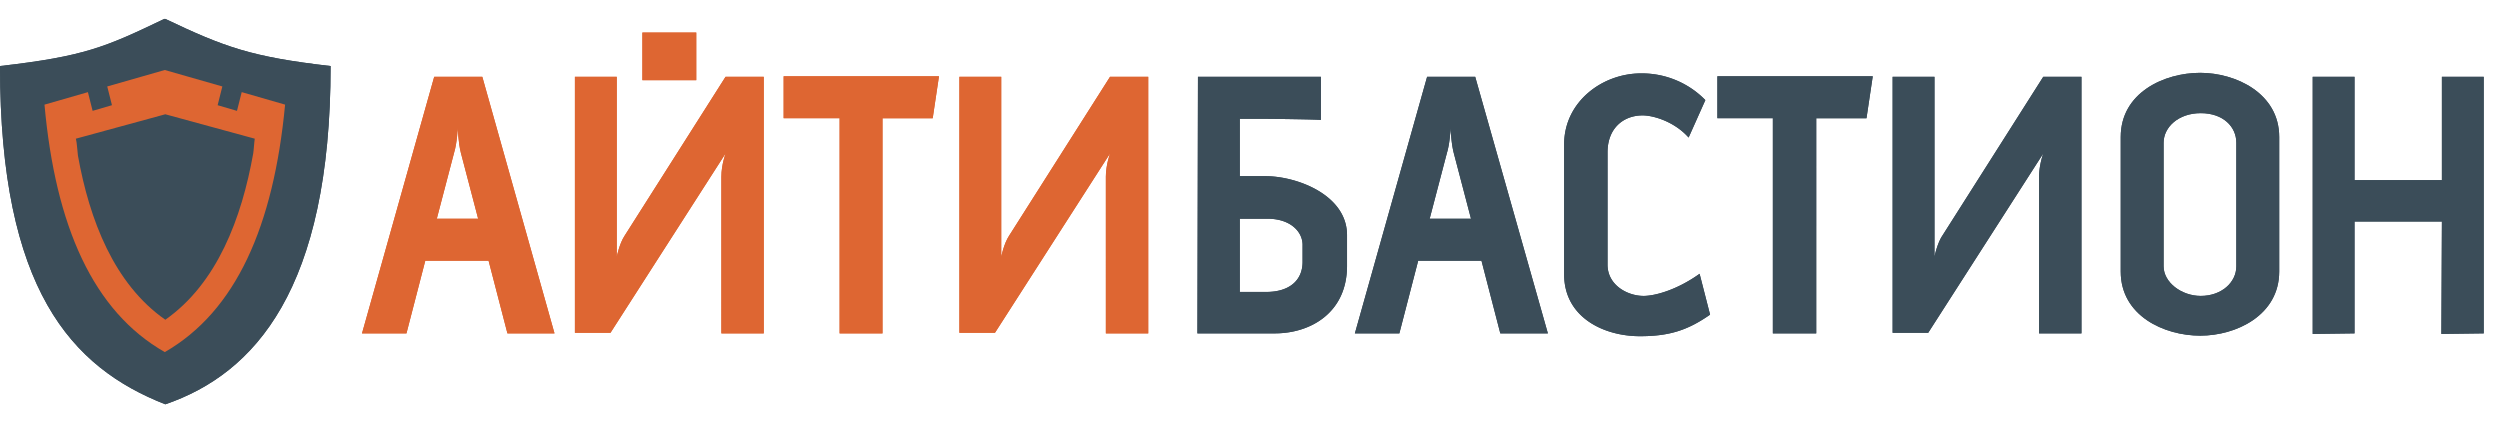
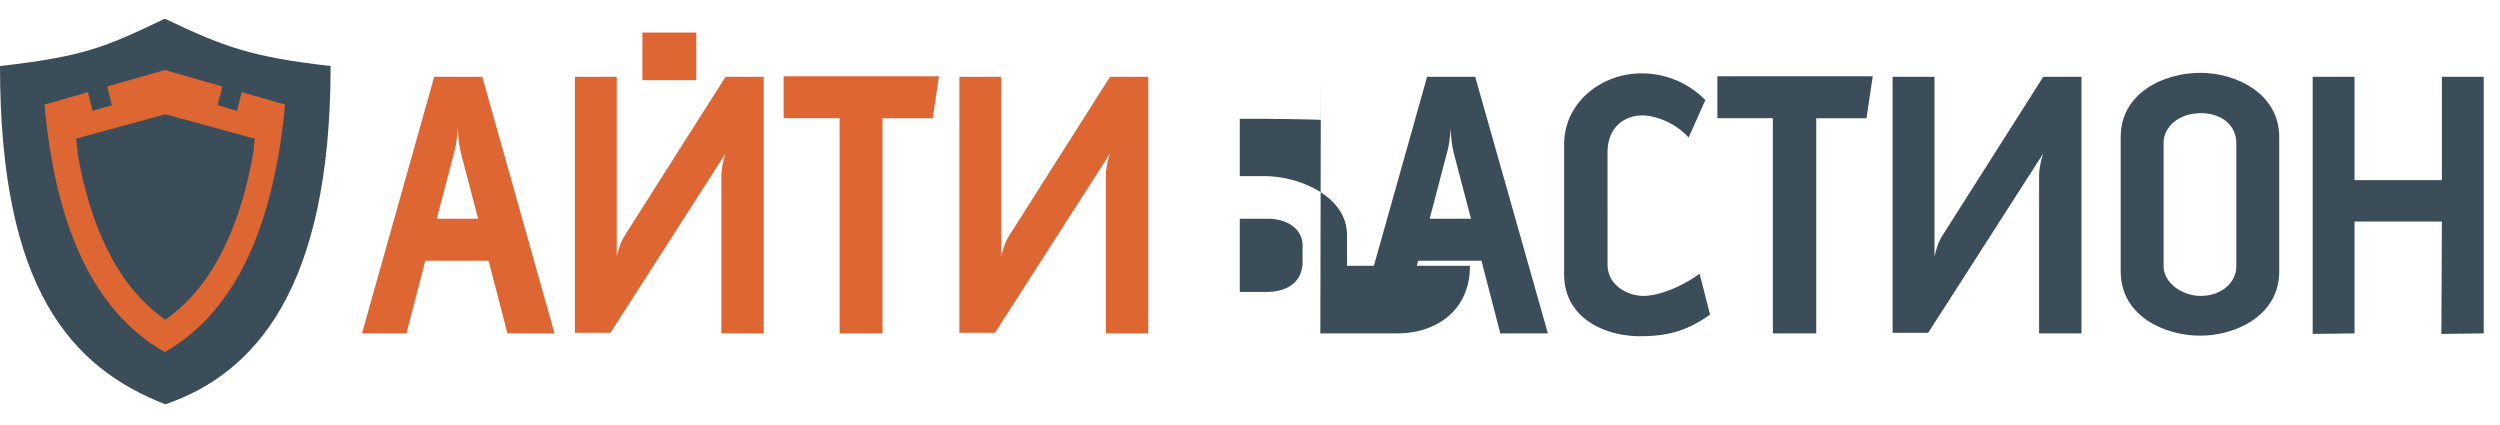
<svg xmlns="http://www.w3.org/2000/svg" width="106" height="18" fill="none">
  <g clip-path="url(#clip0_1328_6127)">
    <path d="M7.009.802h-.044C4.458 2.005 3.57 2.39 0 2.8c0 9.458 3.016 12.779 7.009 14.343 3.793-1.3 7.009-4.885 7.009-14.343-3.35-.385-4.48-.795-7.01-1.998z" fill="#3B4D59" />
    <path d="M10.248 3.907l-.2.794-.82-.24.199-.795-2.44-.698-2.44.698.2.794-.82.24-.2-.793-1.841.53c.466 5.15 2.062 8.76 5.101 10.492 3.017-1.733 4.614-5.343 5.101-10.493l-1.84-.53zm-3.239 9.65c-2.173-1.516-3.216-4.235-3.704-6.955-.022-.144-.044-.577-.088-.722l3.792-1.035 3.793 1.035c-.022.12-.044.506-.066.626-.488 2.743-1.53 5.511-3.727 7.051zm13.264-4.283H18.52l.732-2.792c.133-.433.156-1.06.156-1.06s.022.627.133 1.06l.732 2.792zm3.238 4.861L20.45 3.257h-2.04l-3.061 10.878h1.885l.798-3.08h2.684l.799 3.08h1.996zm.865-10.878h1.774v7.629s.111-.554.333-.89l4.28-6.74h1.62v10.879h-1.797V7.493c0-.506.178-.987.178-.987l-4.88 7.605h-1.508V3.257zm15.437-.024h-6.587v1.78h2.373v9.122h1.819V5.014h2.129l.266-1.781zm.865.024h1.774v7.629s.111-.554.333-.89l4.28-6.74h1.62v10.879h-1.797V7.493c0-.506.178-.987.178-.987l-4.88 7.605h-1.508V3.257z" fill="#DE6632" />
-     <path d="M55.229 11.103c0 .818-.6 1.275-1.53 1.275h-1.132V9.274h1.176c.975 0 1.486.553 1.486 1.107v.722zm1.885.168v-1.3c0-1.708-2.13-2.502-3.46-2.502h-1.087V5.038h1.131c.155 0 2.174.024 2.307.048v-1.83h-5.212l-.023 10.879h3.283c1.53 0 3.061-.89 3.061-2.864zm5.256-1.997h-1.752l.732-2.792c.133-.433.155-1.06.155-1.06s.022.627.133 1.06l.732 2.792zm3.26 4.861L62.549 3.257h-2.04l-3.062 10.878h1.886l.798-3.08h2.684l.798 3.08h2.019zm6.877-.795l-.444-1.732c-.976.698-1.907.939-2.373.939-.688 0-1.53-.458-1.53-1.324V6.458c0-1.035.687-1.565 1.485-1.565.466 0 1.353.265 1.952.939l.71-1.588a3.76 3.76 0 00-2.728-1.132c-1.641 0-3.26 1.204-3.26 3.009v5.511c0 1.83 1.685 2.623 3.215 2.623 1.265 0 2.041-.264 2.973-.914zm6.898-10.107h-6.588v1.78h2.352v9.122h1.84V5.014h2.13l.266-1.781zm.842.024h1.775v7.629s.11-.554.332-.89l4.28-6.74h1.62v10.879h-1.797V7.493c0-.506.178-.987.178-.987l-4.88 7.605h-1.508V3.257zm25.063 0h-1.774v4.38h-3.704v-4.38h-1.774v10.902l1.774-.024V9.394h3.704l-.022 4.765 1.796-.024V3.257z" fill="#3B4D59" />
-     <path d="M29.522 1.38h-2.285V3.4h2.285V1.38z" fill="#DE6632" />
-     <path d="M94.82 11.295c0 .674-.621 1.252-1.508 1.252-.821 0-1.575-.578-1.575-1.252V6.05c0-.65.62-1.252 1.575-1.252.953 0 1.508.578 1.508 1.252v5.246zm1.819.217V5.808c0-1.853-1.841-2.72-3.35-2.72-1.53 0-3.371.843-3.371 2.72v5.704c0 1.877 1.84 2.72 3.371 2.72 1.53 0 3.35-.867 3.35-2.72zM7.009.802h-.044C4.458 2.005 3.57 2.39 0 2.8c0 9.458 3.016 12.779 7.009 14.343 3.793-1.3 7.009-4.885 7.009-14.343-3.35-.385-4.48-.795-7.01-1.998z" fill="#3B4D59" />
-     <path d="M10.248 3.907l-.2.794-.82-.24.199-.795-2.44-.698-2.44.698.2.794-.82.24-.2-.793-1.841.53c.466 5.15 2.062 8.76 5.101 10.492 3.017-1.733 4.614-5.343 5.101-10.493l-1.84-.53zm-3.239 9.65c-2.173-1.516-3.216-4.235-3.704-6.955-.022-.144-.044-.577-.088-.722l3.792-1.035 3.793 1.035c-.022.12-.044.506-.066.626-.488 2.743-1.53 5.511-3.727 7.051zm13.264-4.283H18.52l.732-2.792c.133-.433.156-1.06.156-1.06s.022.627.133 1.06l.732 2.792zm3.238 4.861L20.45 3.257h-2.04l-3.061 10.878h1.885l.798-3.08h2.684l.799 3.08h1.996zm.865-10.878h1.774v7.629s.111-.554.333-.89l4.28-6.74h1.62v10.879h-1.797V7.493c0-.506.178-.987.178-.987l-4.88 7.605h-1.508V3.257zm15.437-.024h-6.587v1.78h2.373v9.122h1.819V5.014h2.129l.266-1.781zm.865.024h1.774v7.629s.111-.554.333-.89l4.28-6.74h1.62v10.879h-1.797V7.493c0-.506.178-.987.178-.987l-4.88 7.605h-1.508V3.257z" fill="#DE6632" />
-     <path d="M55.229 11.103c0 .818-.6 1.275-1.53 1.275h-1.132V9.274h1.176c.975 0 1.486.553 1.486 1.107v.722zm1.885.168v-1.3c0-1.708-2.13-2.502-3.46-2.502h-1.087V5.038h1.131c.155 0 2.174.024 2.307.048v-1.83h-5.212l-.023 10.879h3.283c1.53 0 3.061-.89 3.061-2.864zm5.256-1.997h-1.752l.732-2.792c.133-.433.155-1.06.155-1.06s.022.627.133 1.06l.732 2.792zm3.26 4.861L62.549 3.257h-2.04l-3.062 10.878h1.886l.798-3.08h2.684l.798 3.08h2.019zm6.877-.795l-.444-1.732c-.976.698-1.907.939-2.373.939-.688 0-1.53-.458-1.53-1.324V6.458c0-1.035.687-1.565 1.485-1.565.466 0 1.353.265 1.952.939l.71-1.588a3.76 3.76 0 00-2.728-1.132c-1.641 0-3.26 1.204-3.26 3.009v5.511c0 1.83 1.685 2.623 3.215 2.623 1.265 0 2.041-.264 2.973-.914zm6.898-10.107h-6.588v1.78h2.352v9.122h1.84V5.014h2.13l.266-1.781zm.842.024h1.775v7.629s.11-.554.332-.89l4.28-6.74h1.62v10.879h-1.797V7.493c0-.506.178-.987.178-.987l-4.88 7.605h-1.508V3.257zm25.063 0h-1.774v4.38h-3.704v-4.38h-1.774v10.902l1.774-.024V9.394h3.704l-.022 4.765 1.796-.024V3.257z" fill="#3B4D59" />
+     <path d="M55.229 11.103c0 .818-.6 1.275-1.53 1.275h-1.132V9.274h1.176c.975 0 1.486.553 1.486 1.107v.722zm1.885.168v-1.3c0-1.708-2.13-2.502-3.46-2.502h-1.087V5.038h1.131c.155 0 2.174.024 2.307.048v-1.83l-.023 10.879h3.283c1.53 0 3.061-.89 3.061-2.864zm5.256-1.997h-1.752l.732-2.792c.133-.433.155-1.06.155-1.06s.022.627.133 1.06l.732 2.792zm3.26 4.861L62.549 3.257h-2.04l-3.062 10.878h1.886l.798-3.08h2.684l.798 3.08h2.019zm6.877-.795l-.444-1.732c-.976.698-1.907.939-2.373.939-.688 0-1.53-.458-1.53-1.324V6.458c0-1.035.687-1.565 1.485-1.565.466 0 1.353.265 1.952.939l.71-1.588a3.76 3.76 0 00-2.728-1.132c-1.641 0-3.26 1.204-3.26 3.009v5.511c0 1.83 1.685 2.623 3.215 2.623 1.265 0 2.041-.264 2.973-.914zm6.898-10.107h-6.588v1.78h2.352v9.122h1.84V5.014h2.13l.266-1.781zm.842.024h1.775v7.629s.11-.554.332-.89l4.28-6.74h1.62v10.879h-1.797V7.493c0-.506.178-.987.178-.987l-4.88 7.605h-1.508V3.257zm25.063 0h-1.774v4.38h-3.704v-4.38h-1.774v10.902l1.774-.024V9.394h3.704l-.022 4.765 1.796-.024V3.257z" fill="#3B4D59" />
    <path d="M29.522 1.38h-2.285V3.4h2.285V1.38z" fill="#DE6632" />
    <path d="M94.82 11.295c0 .674-.621 1.252-1.508 1.252-.821 0-1.575-.578-1.575-1.252V6.05c0-.65.62-1.252 1.575-1.252.953 0 1.508.578 1.508 1.252v5.246zm1.819.217V5.808c0-1.853-1.841-2.72-3.35-2.72-1.53 0-3.371.843-3.371 2.72v5.704c0 1.877 1.84 2.72 3.371 2.72 1.53 0 3.35-.867 3.35-2.72z" fill="#3B4D59" />
  </g>
  <defs>
    <clipPath id="clip0_1328_6127">
      <path fill="#fff" transform="translate(0 .802)" d="M0 0h105.311v16.341H0z" />
    </clipPath>
  </defs>
</svg>